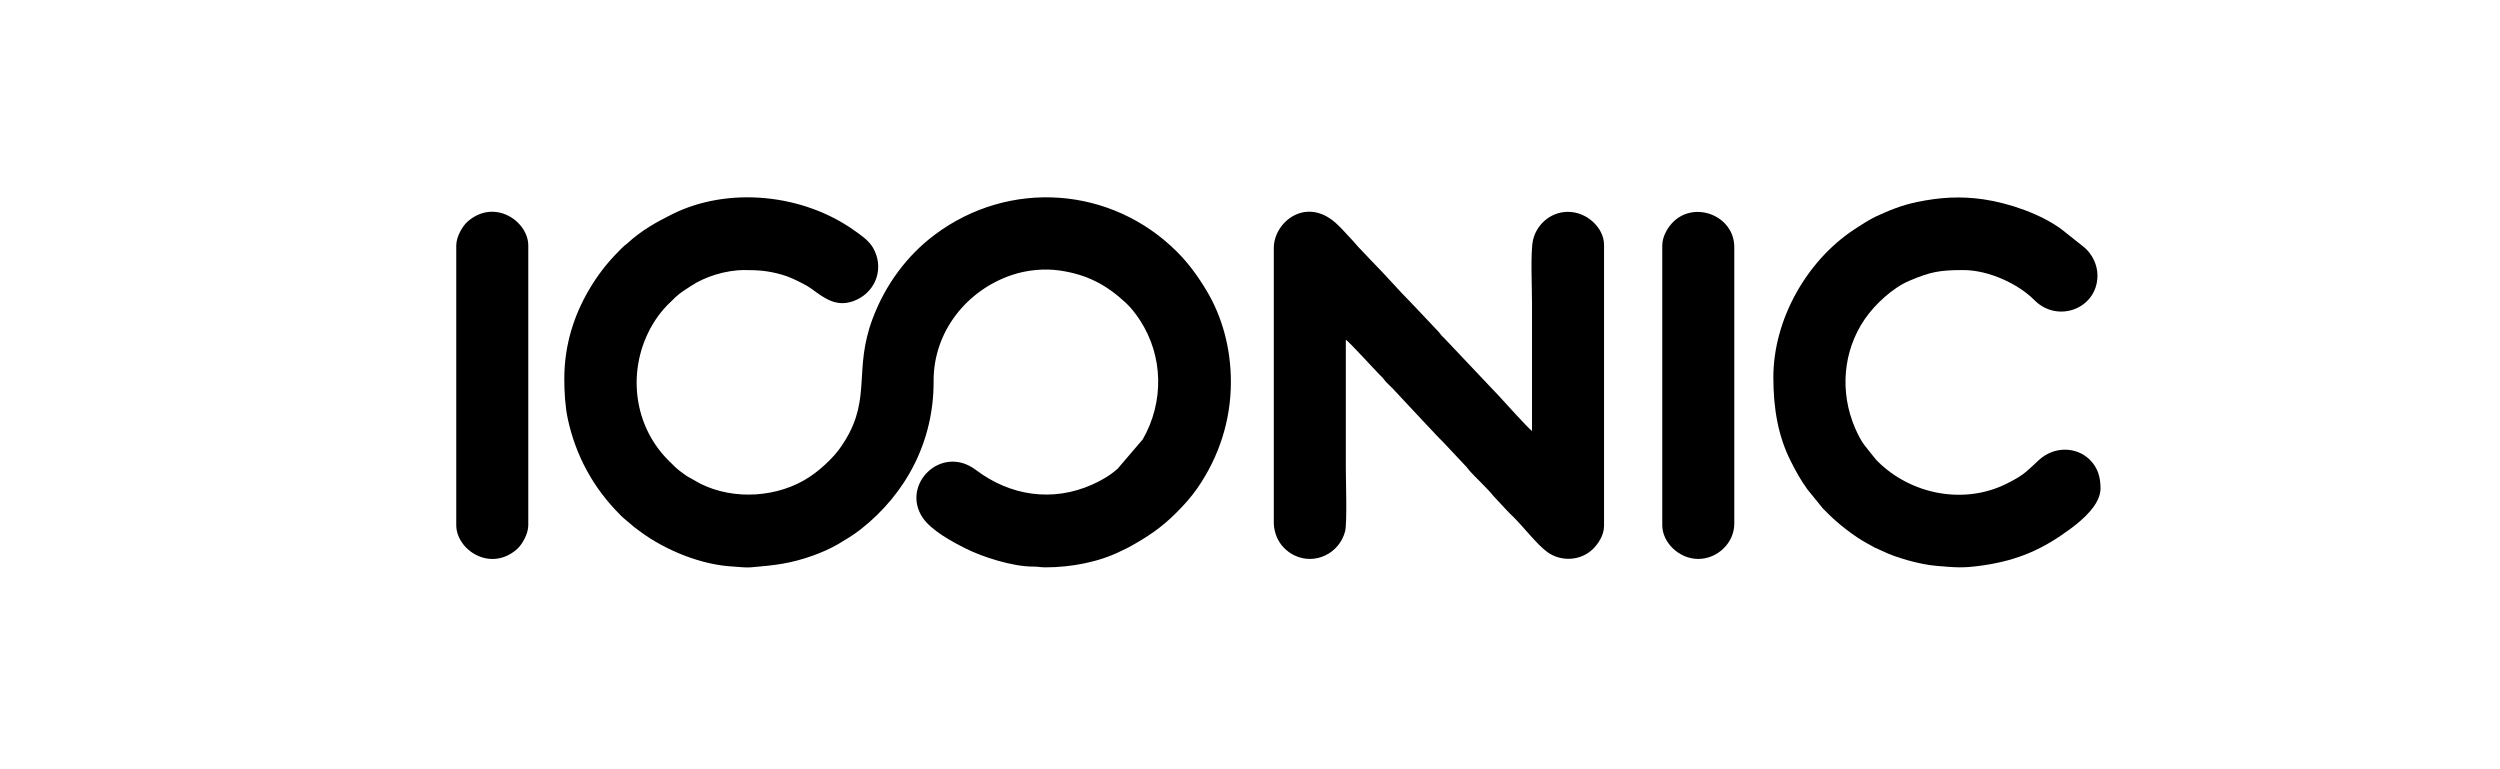
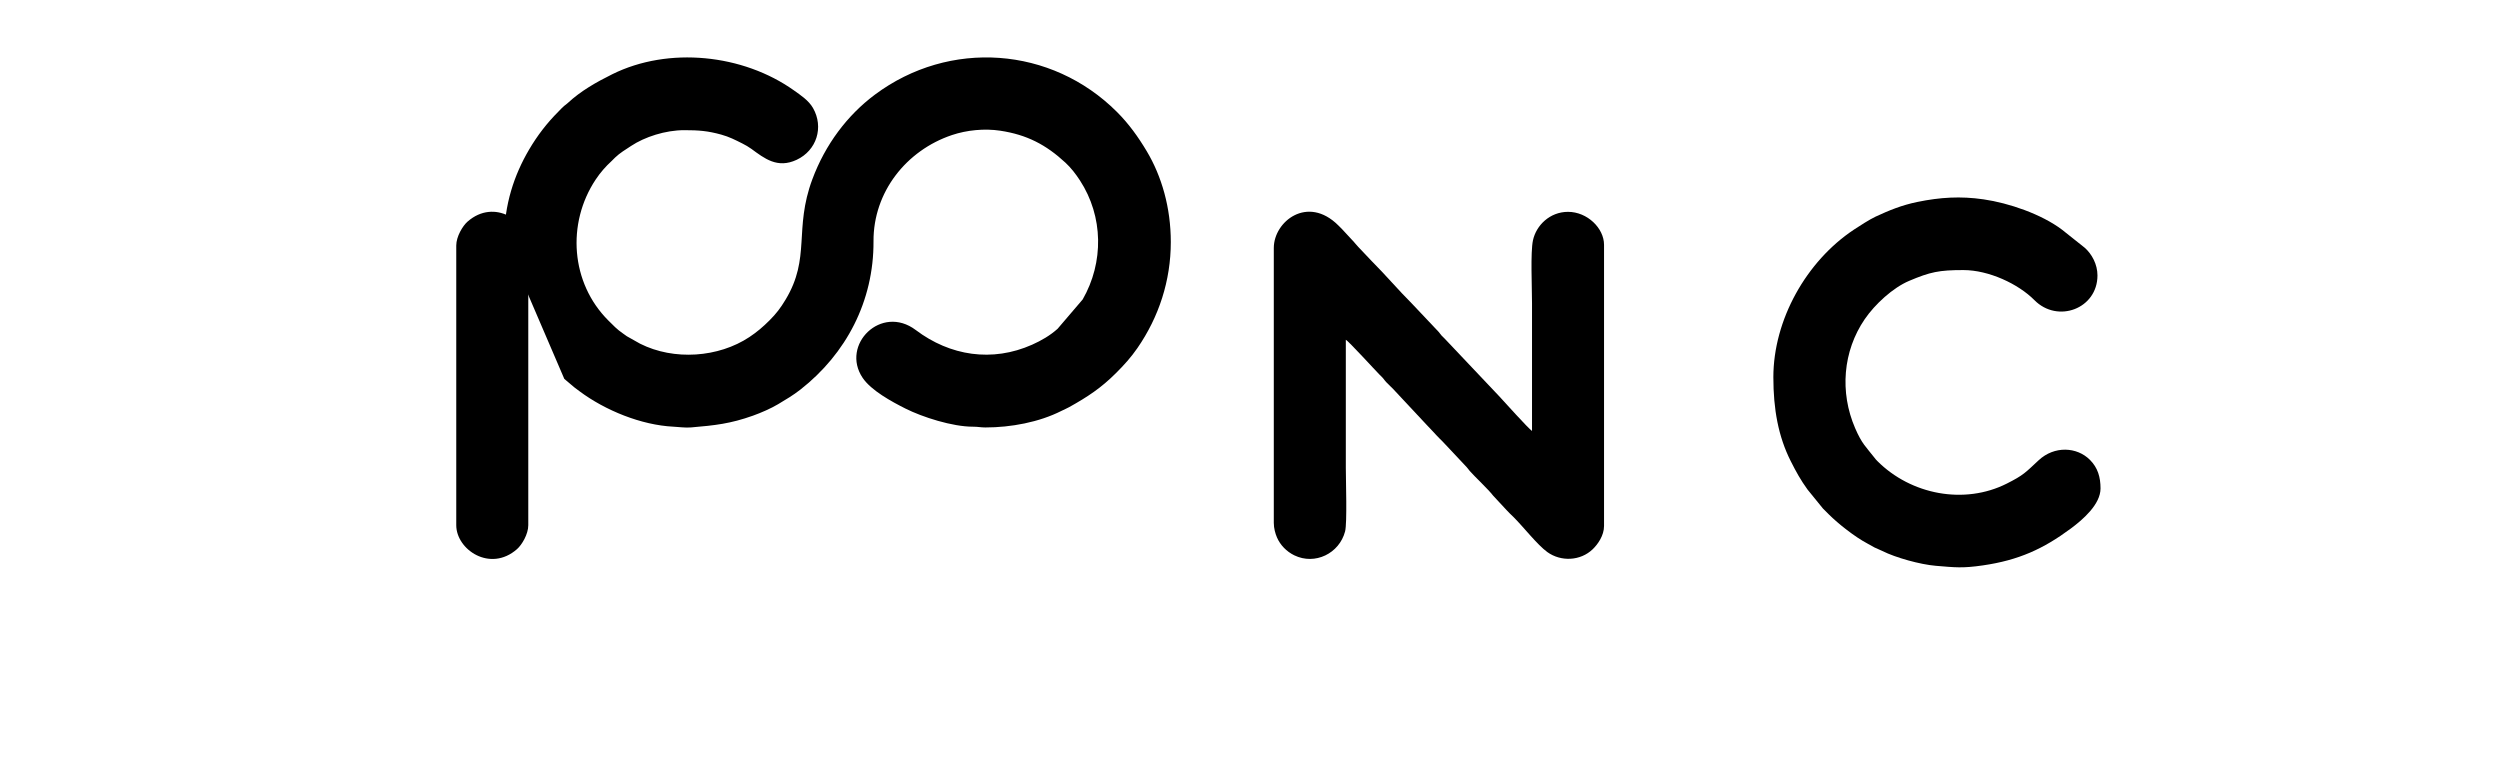
<svg xmlns="http://www.w3.org/2000/svg" xml:space="preserve" width="114.219mm" height="35.144mm" version="1.0" shape-rendering="geometricPrecision" text-rendering="geometricPrecision" image-rendering="optimizeQuality" fill-rule="evenodd" clip-rule="evenodd" viewBox="0 0 23669.61 7282.95">
  <g id="Camada_x0020_1">
    <g id="_1805510791184">
-       <path fill="black" d="M5342.58 3587.1c0,124.61 8.99,267.57 33.38,380.12 75.6,348.97 241.42,651.94 490.74,902.09 16.35,16.39 25.78,27.6 44.78,42.27l94.31 79.78c18.88,14.75 30.98,23.38 49.69,37.34 243.33,181.53 585.17,320.92 890.28,335.71 55.85,2.71 109.81,11.69 166.49,6.86 224.7,-19.09 371.69,-34.94 585.28,-111.14 78.71,-28.08 171.75,-68.99 239.04,-109.17 75.83,-45.26 142.35,-84.57 210.38,-137.83 432.98,-338.96 695.13,-837 692.19,-1404.33 -2.42,-466.47 311.18,-860.52 742.71,-1005.6 141.68,-47.62 308.88,-63.52 456.57,-41.26 252.03,37.96 432.74,131.59 618.23,303.09 52.24,48.28 97.9,107.66 136.98,167.71 222,341.12 227.6,775.74 25.72,1127.14l-237.4 277.67c-70.35,63.25 -153.87,111.63 -241.19,150.53 -377.88,168.33 -777.21,106.1 -1101.51,-138.8 -326.63,-246.62 -713.49,139.63 -503.21,452.42 80.92,120.38 276.3,226.09 405.42,291.01 160.98,80.92 444.78,172.31 640.73,171.75 46.17,-0.12 69.98,7.17 116.15,7.17 240.8,0 508.44,-49.44 720.64,-157.12 26.21,-13.3 47.41,-21.28 73.17,-35.64 173.1,-96.44 301.1,-180.33 444.86,-324.11 75.1,-75.1 138.86,-145.21 200.66,-234.6 203.96,-295.14 316.21,-639.45 316.21,-1004.07 0,-325.6 -86.19,-622.77 -227.93,-860.21 -80.74,-135.24 -170.09,-259.66 -281.69,-371.23 -620.61,-620.55 -1586.84,-690.24 -2292.66,-163.48 -261.03,194.8 -469.33,471.94 -591.72,801.09 -176.46,474.53 -13.12,740.99 -253.48,1139.37 -48.55,80.47 -87.31,131.57 -151.98,196.23 -60.93,60.9 -118.56,110.2 -190.36,157.87 -292.3,193.99 -713.47,224.89 -1035.05,62.79l-125.35 -70.5c-13.95,-8.89 -22.13,-16.31 -38.11,-27.19 -54.56,-37.11 -92.28,-77.09 -138.18,-122.97 -354.59,-354.51 -395.33,-917.63 -118.64,-1333.75 43.56,-65.53 93.81,-122.91 151.09,-175.36 13.14,-12.04 19.79,-20.14 32.7,-32.6 45.38,-43.83 99.86,-75.74 151.32,-109.83 128.92,-85.4 324.27,-149.37 503.53,-149.37 136.85,0 222.73,6.84 349.82,41.92 76.78,21.2 133.58,50.98 199.19,83.74 29.24,14.61 60.68,32.7 86.35,51.46 122.85,89.75 246.08,189.22 428.74,103.53 189.1,-88.71 259.22,-307.96 154.45,-490.82 -40.37,-70.4 -115.76,-120.55 -181.2,-167.03 -481.39,-341.85 -1185.87,-416.72 -1719.17,-152.29 -150.88,74.81 -298.22,158.05 -422.66,273.77 -14.96,13.91 -17.55,13.41 -32.31,25.74 -19.71,16.47 -36.2,35.56 -54.73,54.07 -108.63,108.63 -199.5,226.73 -278.04,360.35 -140.65,239.27 -235.21,520.12 -235.21,845.7z" />
+       <path fill="black" d="M5342.58 3587.1l94.31 79.78c18.88,14.75 30.98,23.38 49.69,37.34 243.33,181.53 585.17,320.92 890.28,335.71 55.85,2.71 109.81,11.69 166.49,6.86 224.7,-19.09 371.69,-34.94 585.28,-111.14 78.71,-28.08 171.75,-68.99 239.04,-109.17 75.83,-45.26 142.35,-84.57 210.38,-137.83 432.98,-338.96 695.13,-837 692.19,-1404.33 -2.42,-466.47 311.18,-860.52 742.71,-1005.6 141.68,-47.62 308.88,-63.52 456.57,-41.26 252.03,37.96 432.74,131.59 618.23,303.09 52.24,48.28 97.9,107.66 136.98,167.71 222,341.12 227.6,775.74 25.72,1127.14l-237.4 277.67c-70.35,63.25 -153.87,111.63 -241.19,150.53 -377.88,168.33 -777.21,106.1 -1101.51,-138.8 -326.63,-246.62 -713.49,139.63 -503.21,452.42 80.92,120.38 276.3,226.09 405.42,291.01 160.98,80.92 444.78,172.31 640.73,171.75 46.17,-0.12 69.98,7.17 116.15,7.17 240.8,0 508.44,-49.44 720.64,-157.12 26.21,-13.3 47.41,-21.28 73.17,-35.64 173.1,-96.44 301.1,-180.33 444.86,-324.11 75.1,-75.1 138.86,-145.21 200.66,-234.6 203.96,-295.14 316.21,-639.45 316.21,-1004.07 0,-325.6 -86.19,-622.77 -227.93,-860.21 -80.74,-135.24 -170.09,-259.66 -281.69,-371.23 -620.61,-620.55 -1586.84,-690.24 -2292.66,-163.48 -261.03,194.8 -469.33,471.94 -591.72,801.09 -176.46,474.53 -13.12,740.99 -253.48,1139.37 -48.55,80.47 -87.31,131.57 -151.98,196.23 -60.93,60.9 -118.56,110.2 -190.36,157.87 -292.3,193.99 -713.47,224.89 -1035.05,62.79l-125.35 -70.5c-13.95,-8.89 -22.13,-16.31 -38.11,-27.19 -54.56,-37.11 -92.28,-77.09 -138.18,-122.97 -354.59,-354.51 -395.33,-917.63 -118.64,-1333.75 43.56,-65.53 93.81,-122.91 151.09,-175.36 13.14,-12.04 19.79,-20.14 32.7,-32.6 45.38,-43.83 99.86,-75.74 151.32,-109.83 128.92,-85.4 324.27,-149.37 503.53,-149.37 136.85,0 222.73,6.84 349.82,41.92 76.78,21.2 133.58,50.98 199.19,83.74 29.24,14.61 60.68,32.7 86.35,51.46 122.85,89.75 246.08,189.22 428.74,103.53 189.1,-88.71 259.22,-307.96 154.45,-490.82 -40.37,-70.4 -115.76,-120.55 -181.2,-167.03 -481.39,-341.85 -1185.87,-416.72 -1719.17,-152.29 -150.88,74.81 -298.22,158.05 -422.66,273.77 -14.96,13.91 -17.55,13.41 -32.31,25.74 -19.71,16.47 -36.2,35.56 -54.73,54.07 -108.63,108.63 -199.5,226.73 -278.04,360.35 -140.65,239.27 -235.21,520.12 -235.21,845.7z" />
      <path fill="black" d="M12060.12 2346.6l0 2604.31c0,50.56 14.24,100.73 29.8,137.04 31.25,72.97 91.55,134.45 164.02,169.68 196.18,95.43 426.69,-17.41 481.23,-226.54 20.47,-78.56 6.86,-483.05 6.86,-602.5 0,-403.83 0,-807.66 0,-1211.48 22.48,8.14 280.4,291.51 321.02,331.88 11.98,11.92 21.53,20.1 32.31,32.99 13.37,15.98 13.72,20 29.2,36.08 22.94,23.85 42.38,41.57 65.57,65.01l315.42 337.47c45.88,45.84 80.65,88.05 126.97,134.2 12.06,12.04 21.55,20.18 32.58,32.7l221.4 235.62c14.46,15.65 15.36,20.85 28.99,36.31 48.47,55.06 173.47,171.15 222.44,234.58l125.77 135.38c20.27,23.04 43.02,43.27 65.3,65.3 90.91,89.88 225.78,263.55 320.73,332.15 129.41,93.46 314.47,84.53 430.21,-27.23 48.08,-46.44 106.83,-129.17 106.83,-219.62l0 -2662.36c0,-156.62 -158.14,-311.92 -340.95,-311.92 -173,0 -301.71,128.73 -332.08,270.04 -24.41,113.64 -8.87,448.55 -8.87,593.21 0,403.83 0,807.66 0,1211.48 -34.71,-23.23 -261.88,-275.99 -313.66,-331.98l-507.9 -536.72c-12.27,-12.25 -21.18,-20.06 -32.74,-32.56 -14.46,-15.65 -15.36,-20.85 -28.97,-36.31l-253.86 -268.49c-125.46,-124.73 -255.39,-277.85 -380.87,-402.61l-127.07 -134.06c-23.83,-24.08 -35.83,-43.62 -61.51,-69.07l-94.23 -101.65c-11.56,-12.5 -20.47,-20.31 -32.74,-32.56 -291.68,-291.28 -611.18,-36.64 -611.18,212.2z" />
      <path fill="black" d="M16789.97 3572.57c0,301.12 46.48,559.31 164.37,793.21 51.93,103.03 94.02,178.94 159.01,269l146.3 180.14c20.04,19.79 34.55,34.46 54.44,54.36 91.02,91.04 247.25,213.36 363.31,275.08 27.27,14.51 45.92,26.57 69.94,38.9 24.16,12.39 48.22,20.1 75.12,33.67 123.7,62.44 358.09,127.82 505.62,140.05 185.51,15.38 251.43,24.25 445.54,-3.88 339.28,-49.13 574.11,-156.89 833.14,-349.33 115.57,-85.86 280.82,-229.24 280.82,-379.31 0,-107.99 -26.32,-196.16 -99.84,-270.14 -123.41,-124.15 -337.04,-135.22 -486.06,3.44 -125.75,117 -142.76,140.73 -301.54,220.76 -400.97,202.11 -906.38,106.1 -1225.51,-213.3 -15.65,-15.67 -16.37,-17.37 -30.15,-35.13 -77.71,-100.03 -115.34,-125.91 -180.43,-276.61 -147.15,-340.71 -115.51,-728.89 90.54,-1030.88 97.36,-142.7 267.74,-298.51 420.32,-363.15 200.76,-85.05 284.55,-102.5 514.14,-102.5 241.07,0 520.68,131.4 672.75,284.86 220.47,222.48 596.78,80.45 596.78,-234.07 0,-104.84 -52.82,-202.73 -121.56,-262.93l-214.17 -170.3c-194.63,-146.88 -502.22,-252.36 -742.96,-287.18 -218.05,-31.54 -411.02,-19.6 -625.58,24.52 -150.66,30.96 -269.03,80.26 -397.2,139.61 -53.55,24.78 -155.69,90.41 -204,122.47 -450.66,299.07 -763.14,853.83 -763.14,1398.63z" />
      <path fill="black" d="M4319.72 2324.82l0 2647.85c0,231.14 321.27,449.36 574.9,226.69 46.75,-41.05 107.01,-141.81 107.01,-226.69l0 -2647.85c0,-230.05 -319.88,-450.58 -574.9,-226.69 -46.77,41.05 -107.01,141.83 -107.01,226.69z" />
-       <path fill="black" d="M15738.09 2324.82l0 2647.85c0,161.08 155.59,319.2 340.95,319.2 182.51,0 340.95,-152.42 340.95,-333.7l0 -2618.84c0,-292.57 -367.21,-441.03 -575.1,-241.4 -48.78,46.85 -106.81,135.15 -106.81,226.9z" />
    </g>
    <rect fill="none" x="0" y="-0.01" width="23669.6" height="7282.95" />
  </g>
</svg>